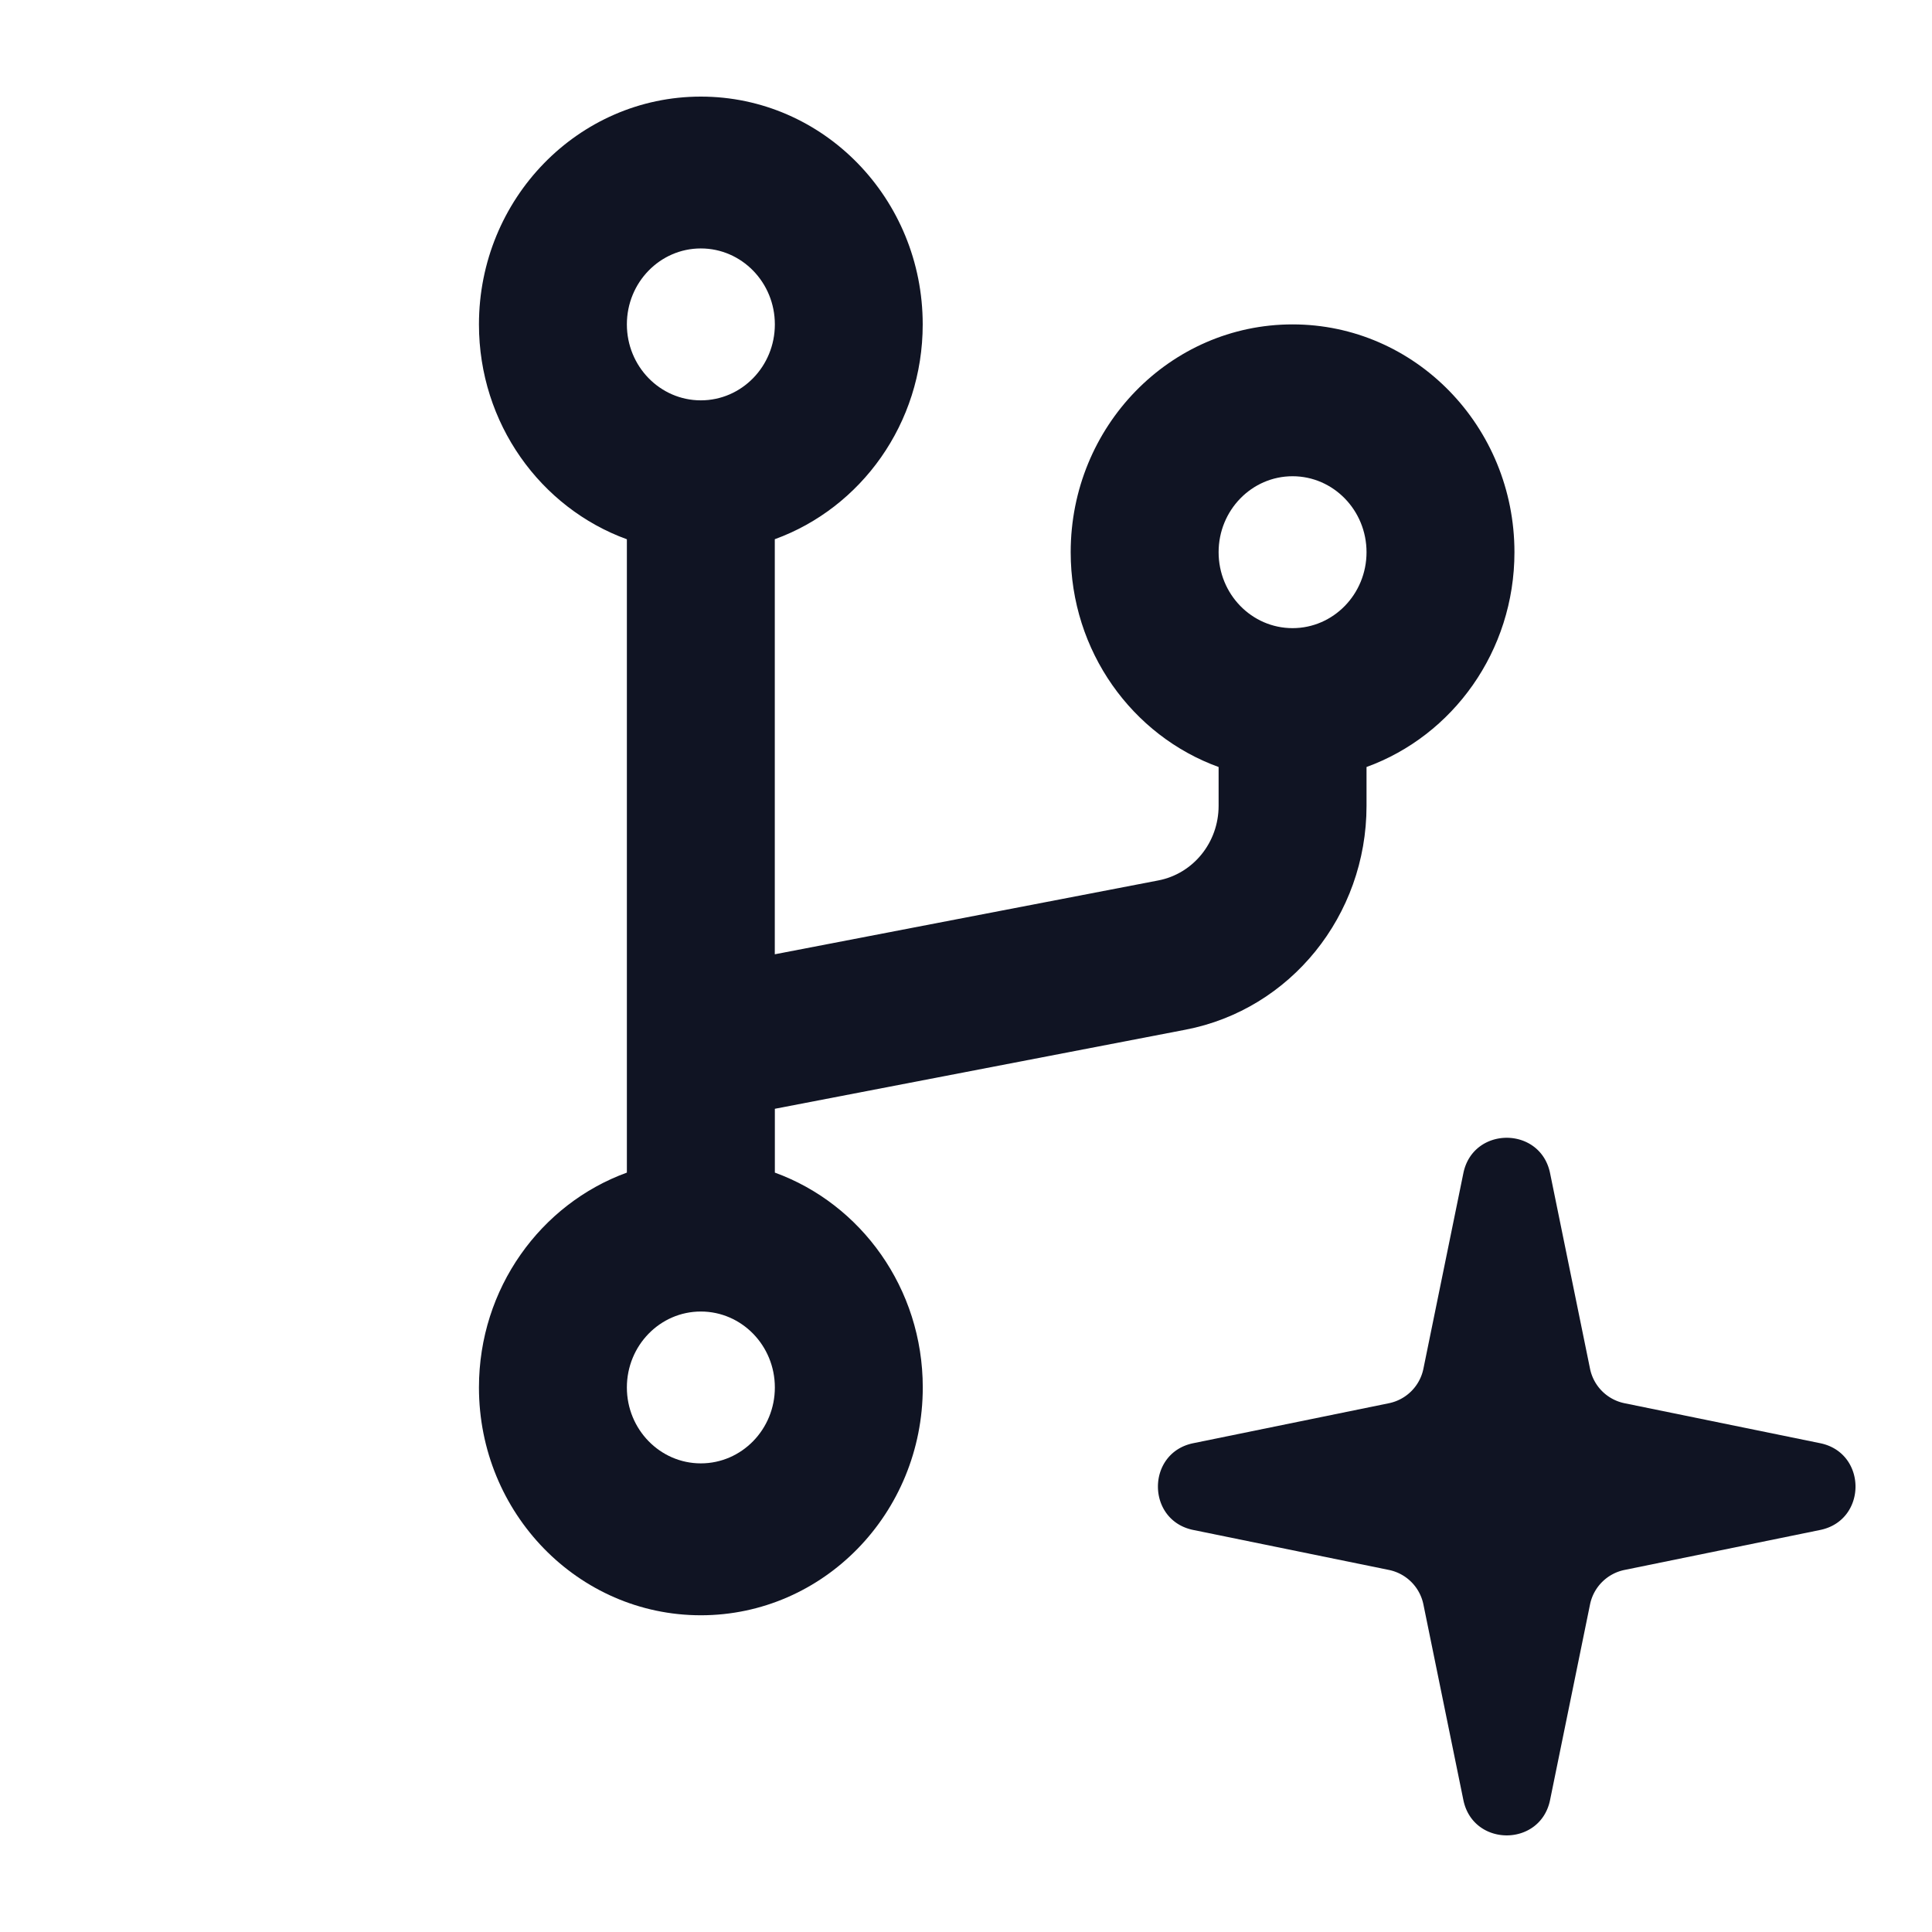
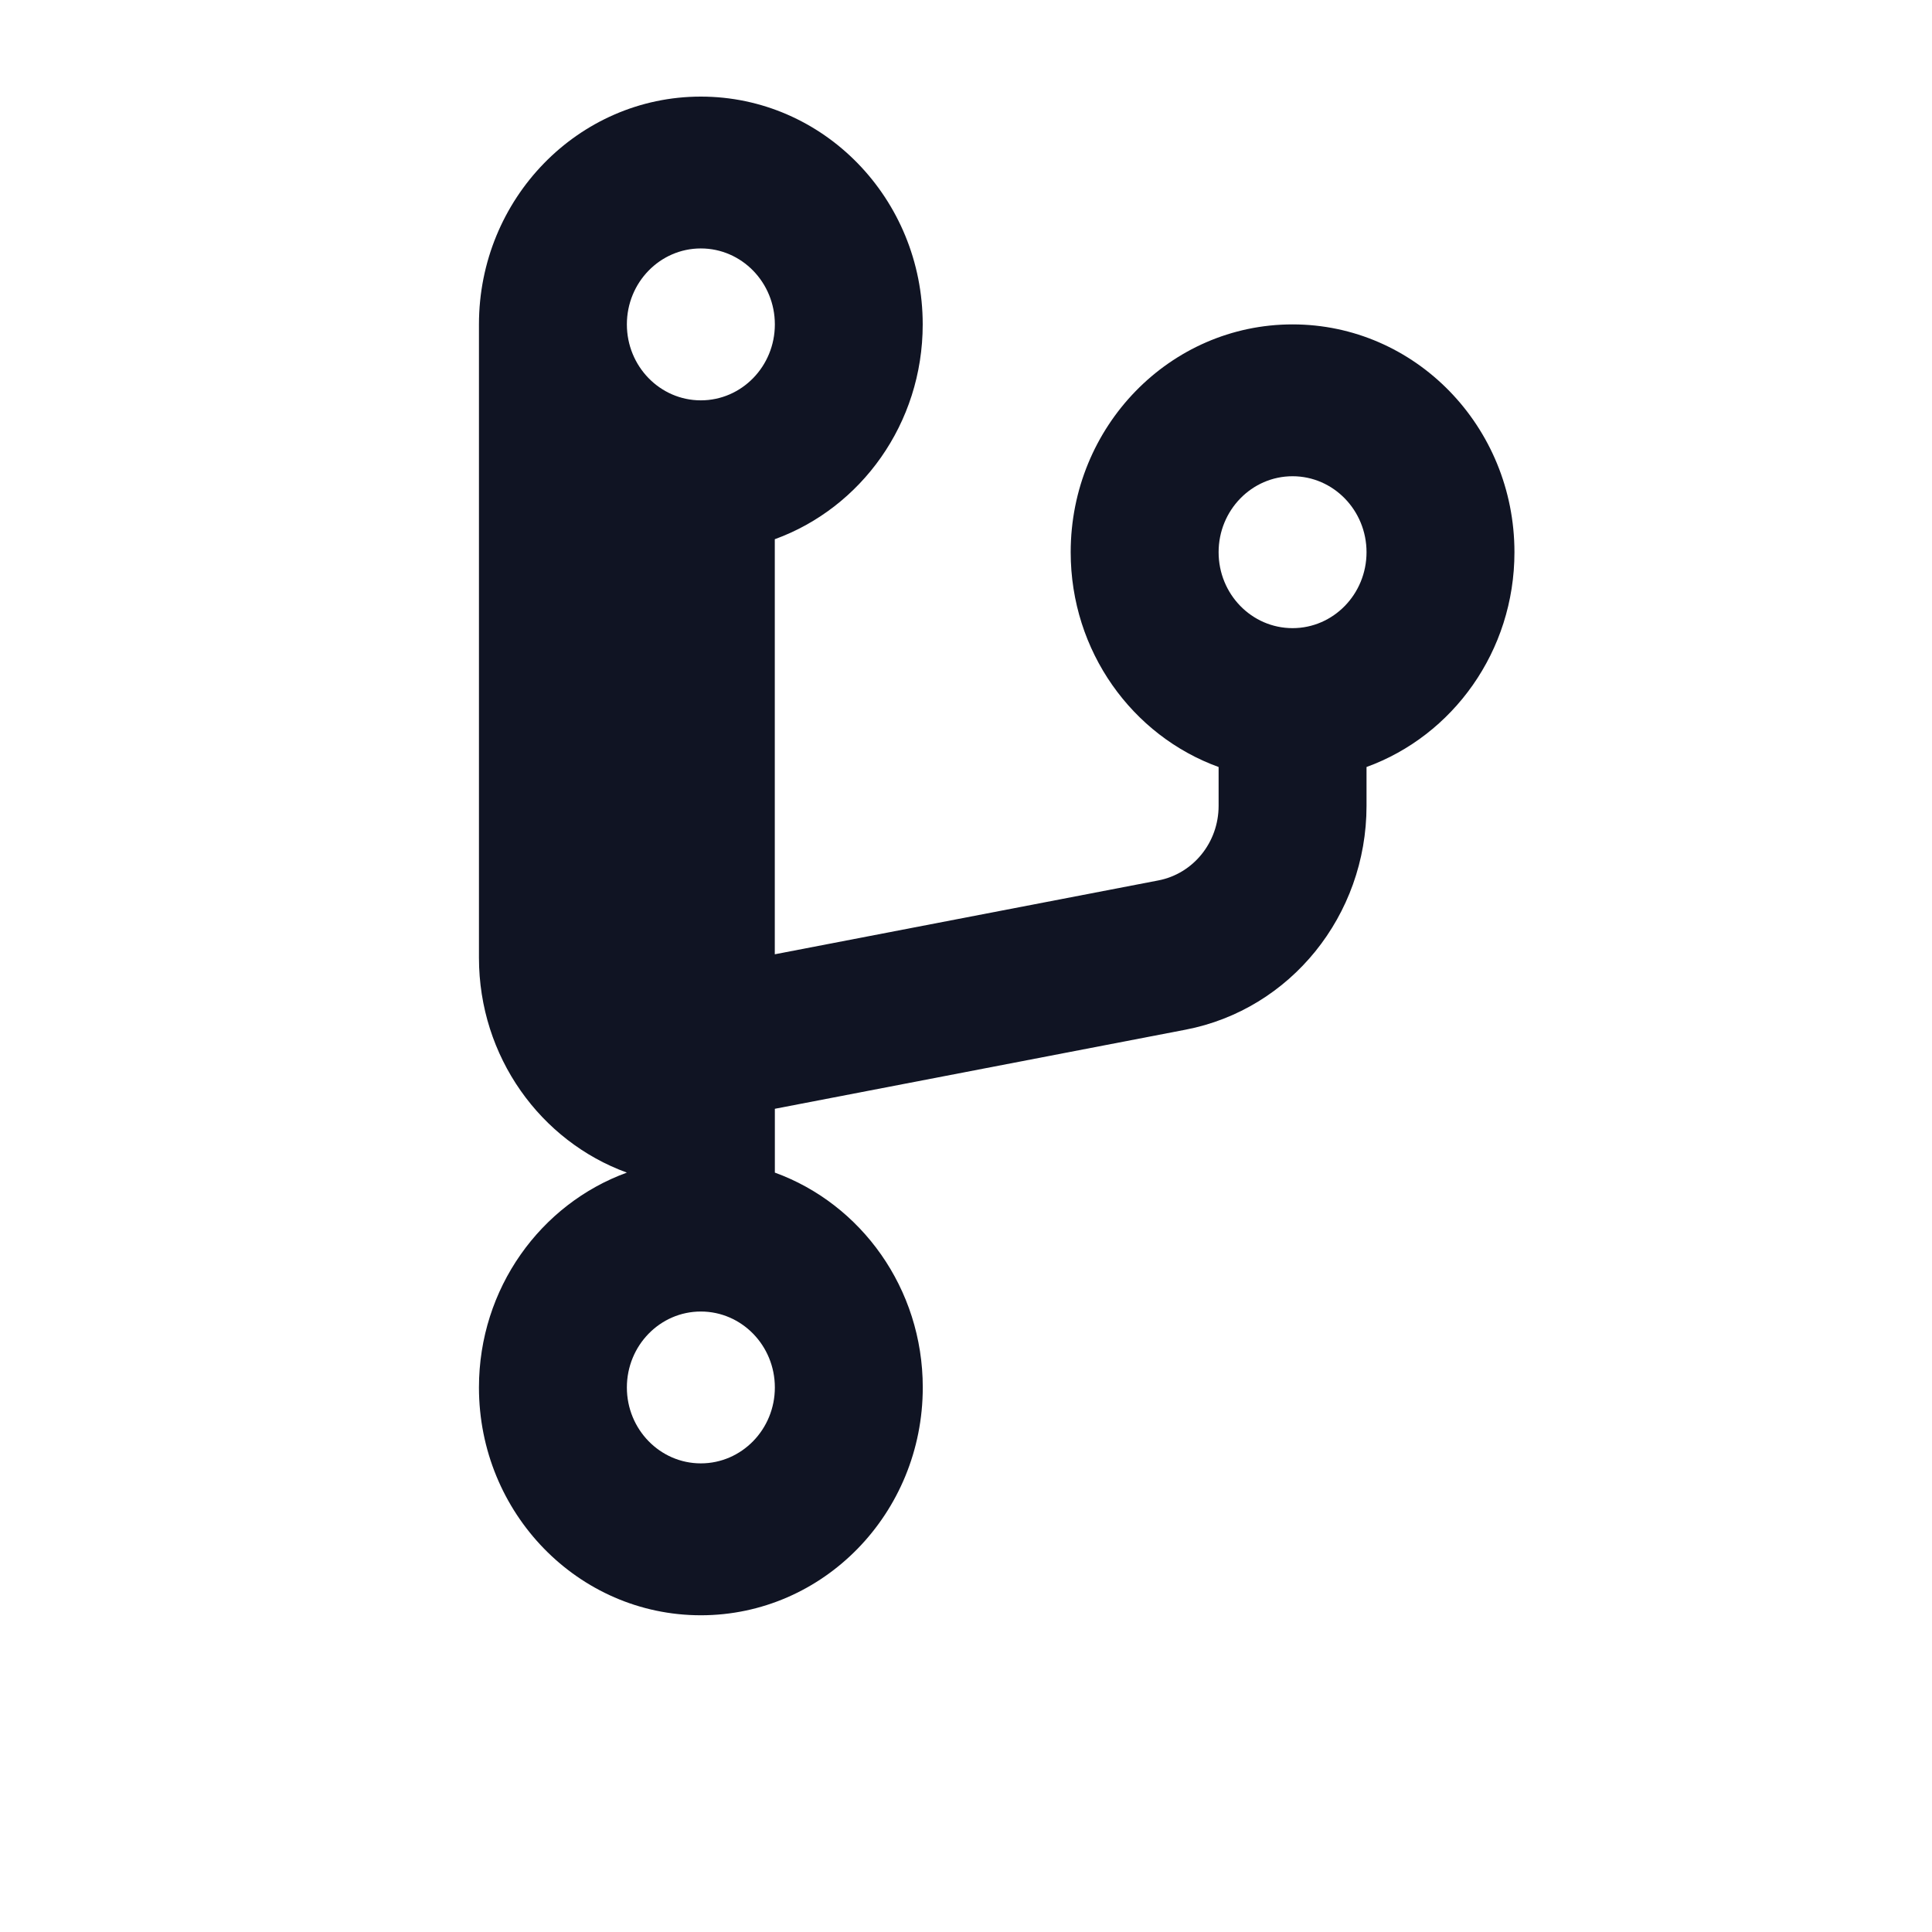
<svg xmlns="http://www.w3.org/2000/svg" width="32" height="32" fill="none">
  <g clip-path="url(#clip0_882_775)" fill="#101423">
-     <path fill-rule="evenodd" clip-rule="evenodd" d="M7.933 5.373C7.933 3.29 9.58 1.6 11.608 1.6c2.03 0 3.675 1.69 3.675 3.773 0 1.643-1.022 3.04-2.45 3.558v6.875l6.351-1.223c.58-.111 1-.63 1-1.236v-.643c-1.428-.517-2.45-1.915-2.45-3.558 0-2.084 1.645-3.773 3.675-3.773s3.675 1.69 3.675 3.773c0 1.643-1.023 3.04-2.45 3.558v.643c0 1.816-1.26 3.374-2.998 3.708l-6.802 1.31v1.057c1.427.518 2.45 1.916 2.45 3.559 0 2.084-1.646 3.773-3.676 3.773-2.03 0-3.675-1.69-3.675-3.773 0-1.643 1.023-3.04 2.45-3.559V8.932c-1.427-.519-2.45-1.916-2.45-3.559zm3.675-1.258c-.676 0-1.225.563-1.225 1.258 0 .695.549 1.258 1.225 1.258.677 0 1.226-.563 1.226-1.258 0-.695-.549-1.258-1.226-1.258zm0 17.608c-.676 0-1.225.563-1.225 1.258 0 .694.549 1.257 1.225 1.257.677 0 1.226-.563 1.226-1.257 0-.695-.549-1.258-1.226-1.258zm8.576-12.577c0-.694.548-1.258 1.225-1.258.676 0 1.225.564 1.225 1.258 0 .695-.549 1.258-1.225 1.258-.677 0-1.225-.563-1.225-1.258z" />
-     <path d="M24.238 19.431c.16-.781 1.276-.781 1.436 0l.662 3.24a.733.733 0 00.572.571l3.24.662c.78.16.78 1.277 0 1.437l-3.24.662a.733.733 0 00-.572.571l-.662 3.24c-.16.781-1.276.781-1.436 0l-.662-3.24a.733.733 0 00-.572-.571l-3.24-.662c-.78-.16-.78-1.277 0-1.437l3.24-.662a.733.733 0 00.572-.571l.662-3.24z" />
+     <path fill-rule="evenodd" clip-rule="evenodd" d="M7.933 5.373C7.933 3.29 9.58 1.6 11.608 1.6c2.03 0 3.675 1.69 3.675 3.773 0 1.643-1.022 3.04-2.45 3.558v6.875l6.351-1.223c.58-.111 1-.63 1-1.236v-.643c-1.428-.517-2.45-1.915-2.45-3.558 0-2.084 1.645-3.773 3.675-3.773s3.675 1.69 3.675 3.773c0 1.643-1.023 3.04-2.45 3.558v.643c0 1.816-1.26 3.374-2.998 3.708l-6.802 1.31v1.057c1.427.518 2.45 1.916 2.45 3.559 0 2.084-1.646 3.773-3.676 3.773-2.03 0-3.675-1.69-3.675-3.773 0-1.643 1.023-3.04 2.45-3.559c-1.427-.519-2.45-1.916-2.45-3.559zm3.675-1.258c-.676 0-1.225.563-1.225 1.258 0 .695.549 1.258 1.225 1.258.677 0 1.226-.563 1.226-1.258 0-.695-.549-1.258-1.226-1.258zm0 17.608c-.676 0-1.225.563-1.225 1.258 0 .694.549 1.257 1.225 1.257.677 0 1.226-.563 1.226-1.257 0-.695-.549-1.258-1.226-1.258zm8.576-12.577c0-.694.548-1.258 1.225-1.258.676 0 1.225.564 1.225 1.258 0 .695-.549 1.258-1.225 1.258-.677 0-1.225-.563-1.225-1.258z" />
  </g>
  <defs>
    <clipPath id="clip0_882_775">
      <path fill="#fff" d="M0 0h32v32H0z" />
    </clipPath>
  </defs>
</svg>